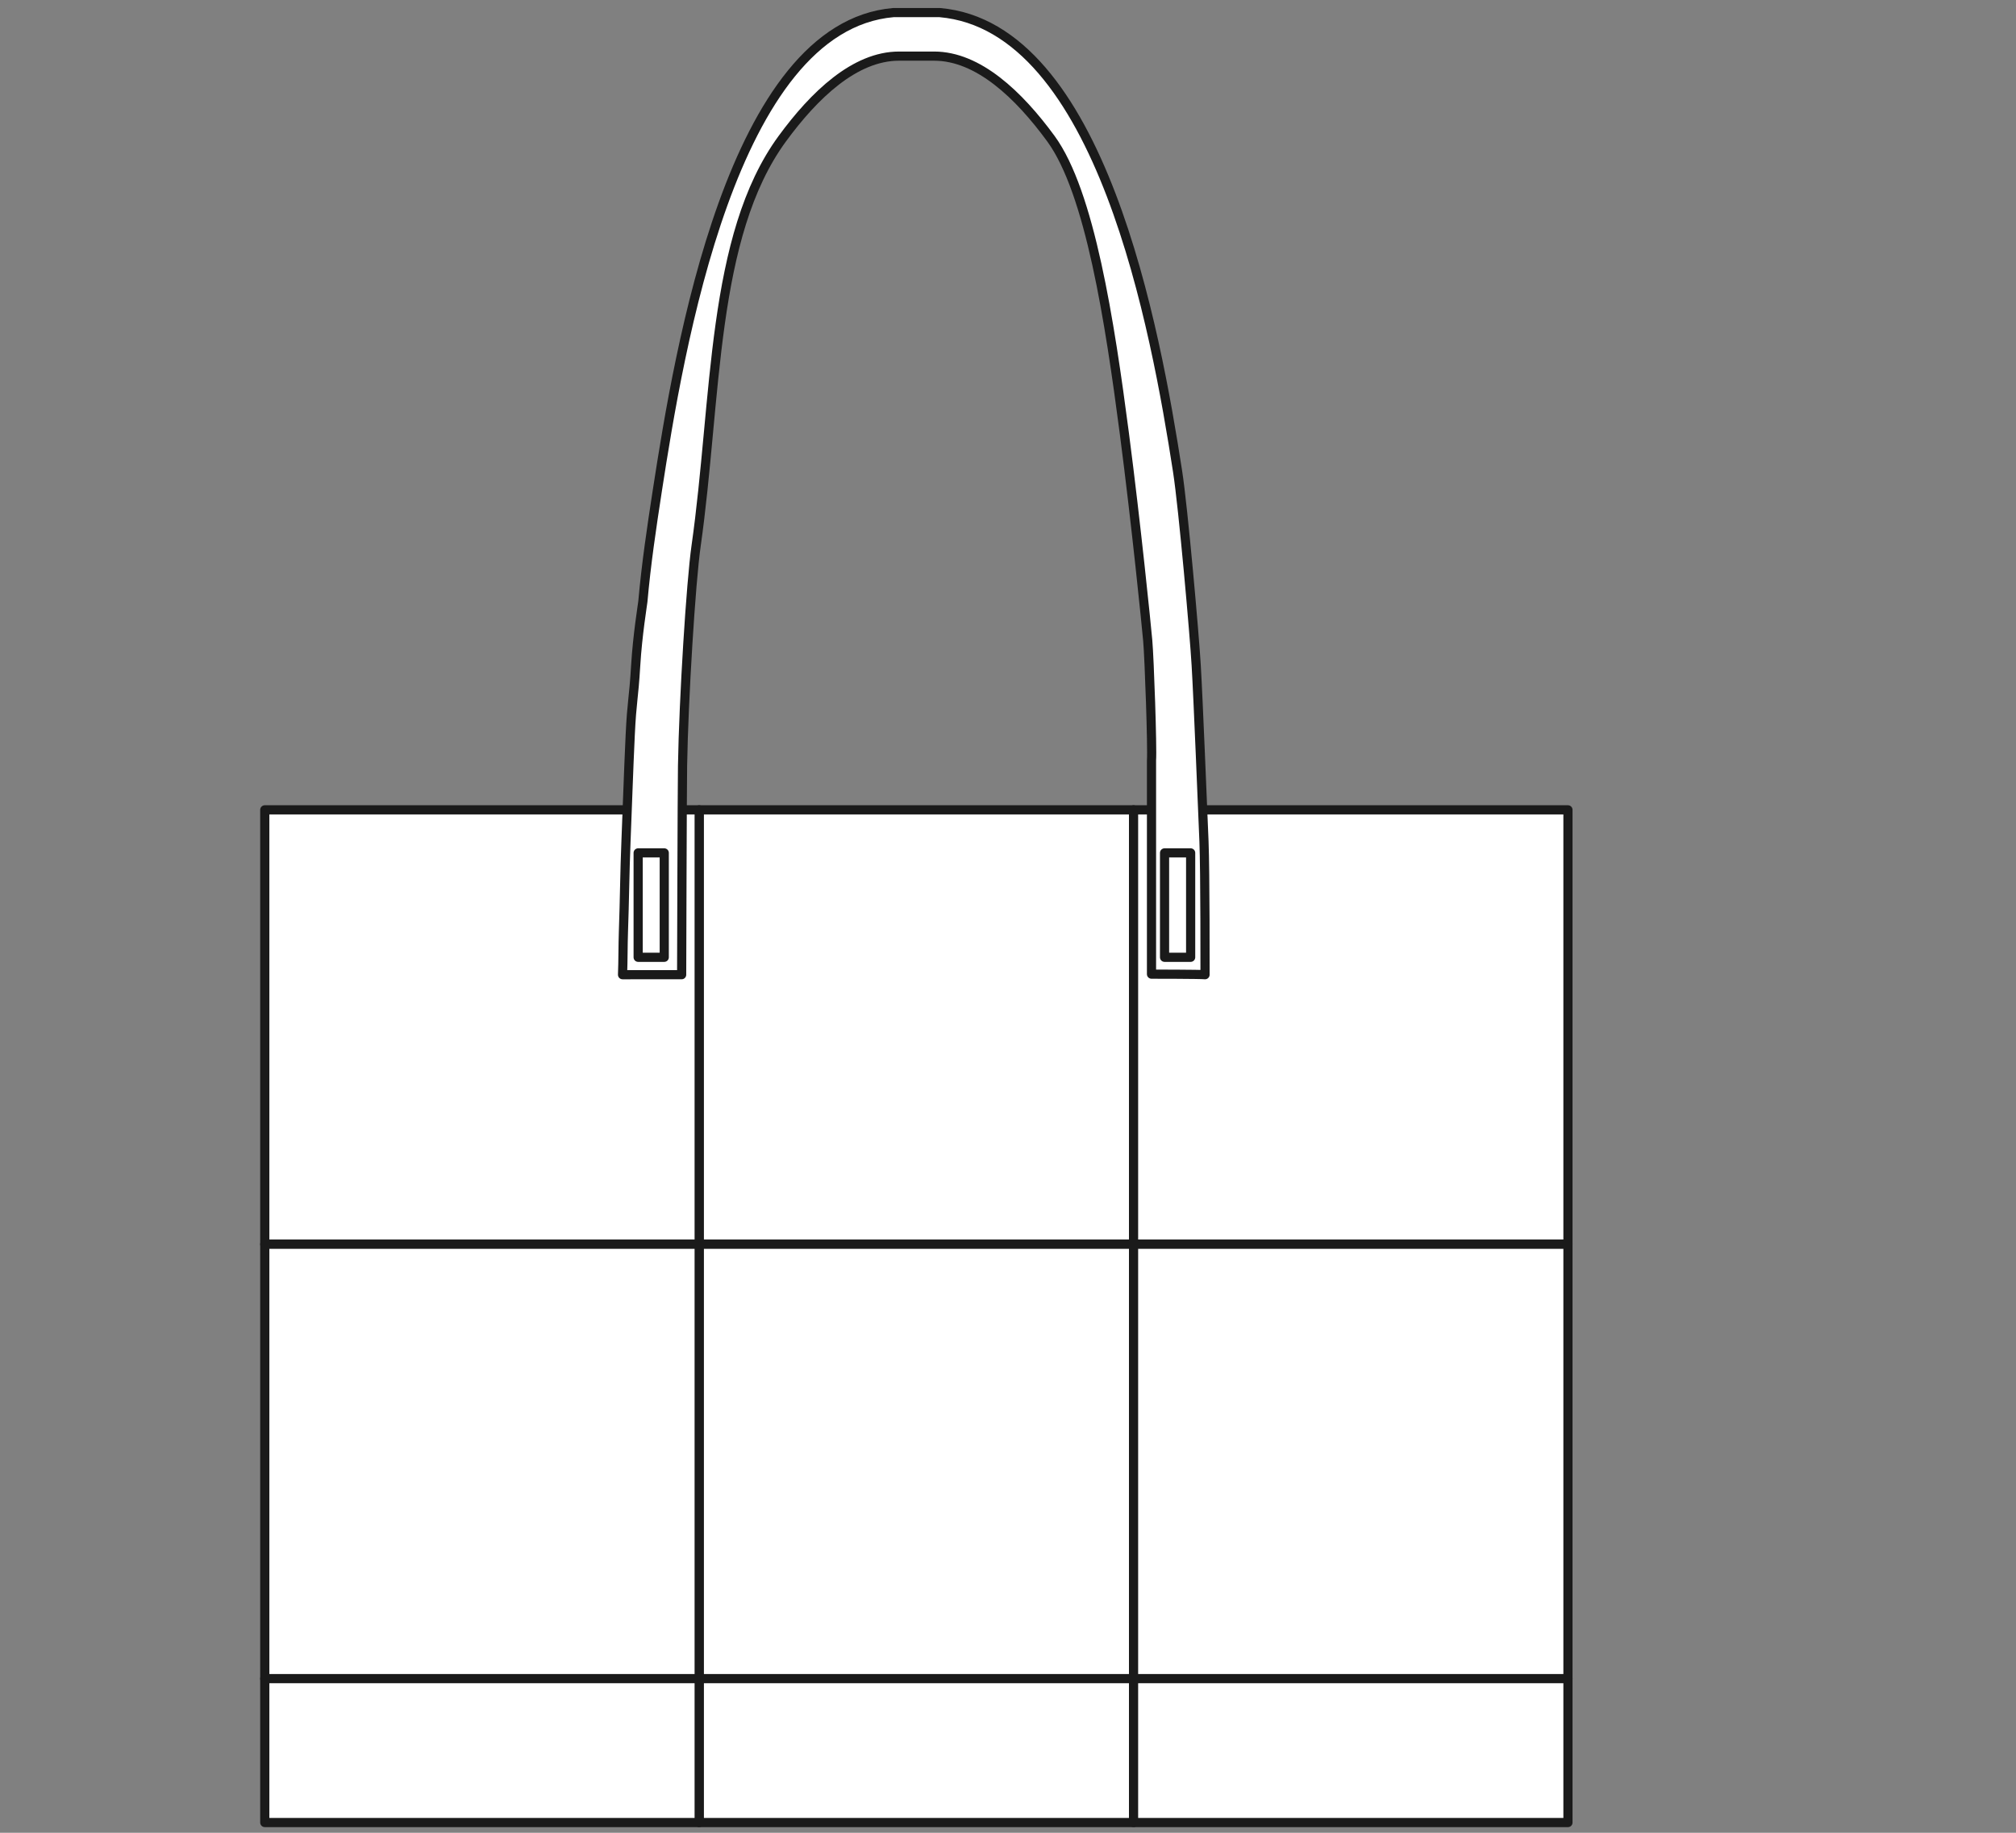
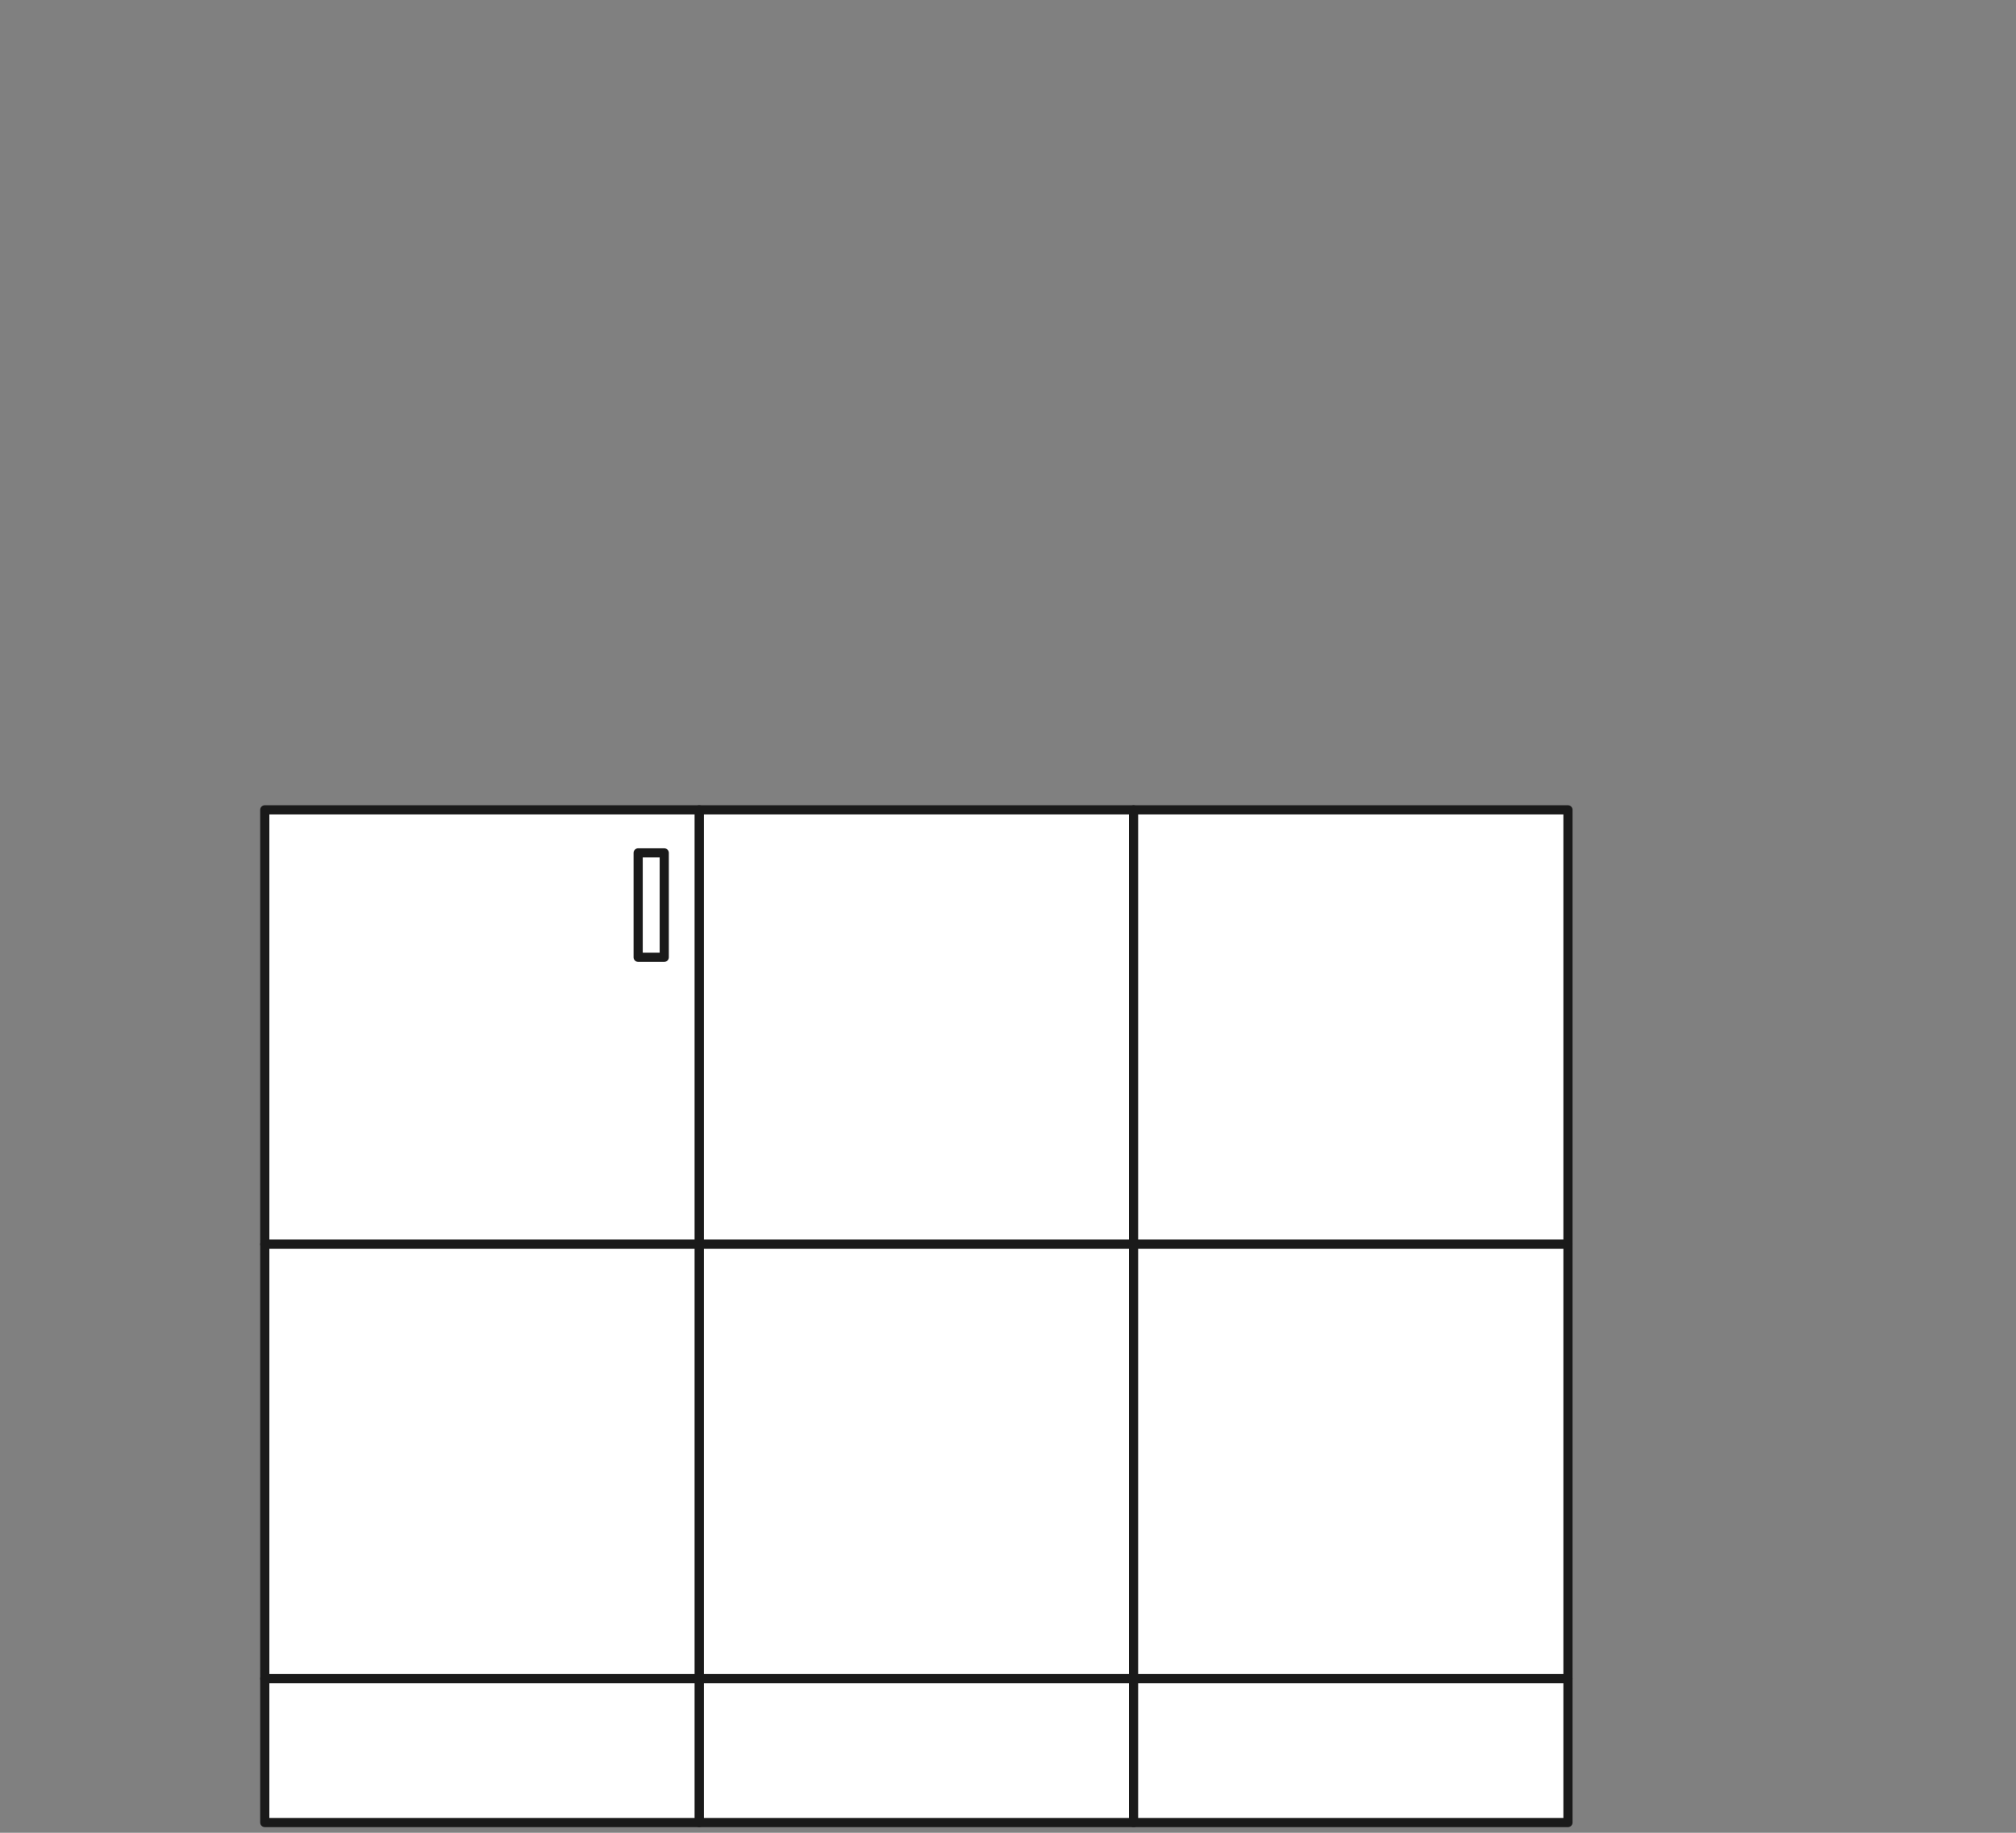
<svg xmlns="http://www.w3.org/2000/svg" id="bag" width="110" height="100" viewBox="0 0 110 100">
  <rect x="0" y="0" width="110" height="100" fill="#808080" stroke="none" />
  <title>アートボード 4</title>
  <rect x="38.149" y="44.186" width="23.702" height="23.702" stroke-width="0.5" stroke="#1a1a1a" stroke-linecap="round" stroke-linejoin="round" fill="#fff" />
  <rect x="38.149" y="67.888" width="23.702" height="23.702" stroke-width="0.5" stroke="#1a1a1a" stroke-linecap="round" stroke-linejoin="round" fill="#fff" />
  <rect x="38.149" y="91.59" width="23.702" height="7.851" stroke-width="0.5" stroke="#1a1a1a" stroke-linecap="round" stroke-linejoin="round" fill="#fff" />
  <rect x="14.447" y="44.186" width="23.702" height="23.702" stroke-width="0.5" stroke="#1a1a1a" stroke-linecap="round" stroke-linejoin="round" fill="#fff" />
  <rect x="14.447" y="67.888" width="23.702" height="23.702" stroke-width="0.5" stroke="#1a1a1a" stroke-linecap="round" stroke-linejoin="round" fill="#fff" />
  <rect x="14.447" y="91.59" width="23.702" height="7.851" stroke-width="0.5" stroke="#1a1a1a" stroke-linecap="round" stroke-linejoin="round" fill="#fff" />
  <rect x="61.851" y="44.186" width="23.702" height="23.702" stroke-width="0.5" stroke="#1a1a1a" stroke-linecap="round" stroke-linejoin="round" fill="#fff" />
  <rect x="61.851" y="67.888" width="23.702" height="23.702" stroke-width="0.5" stroke="#1a1a1a" stroke-linecap="round" stroke-linejoin="round" fill="#fff" />
  <rect x="61.851" y="91.59" width="23.702" height="7.851" stroke-width="0.5" stroke="#1a1a1a" stroke-linecap="round" stroke-linejoin="round" fill="#fff" />
-   <path d="M51.278.687c8.805.767,11.788,17.369,12.976,25.04.309,2,.919,8.912,1.014,10.565.116,1.938.342,7.681.425,9.613.066,1.634.058,7.277.058,7.277-.267-.03-2.921-.03-2.921-.03V41.487c.051-.676-.119-5.569-.206-6.539-.073-.812-.617-6.235-1.273-11.286-.8-6.119-1.876-13.178-4.013-16.1-1.74-2.375-3.953-4.5-6.37-4.5H49.055c-2.417,0-4.631,2.13-6.37,4.505-3.9,5.326-3.56,14.176-4.705,22.232-.281,1.973-.677,8.314-.738,11.983-.02,1.2-.049,11.4-.049,11.4H33.968c.032-.788.021-1.577.049-2.368.06-1.634.071-3.275.139-4.909.079-1.932.139-3.868.231-5.8s.184-1.877.3-3.815c.1-1.653.373-3.3.39-3.468.179-2.027.481-4.058.789-6.053C37.052,19.1,39.941,1.454,48.741.687Z" fill="#fff" stroke="#1a1a1a" stroke-linecap="round" stroke-linejoin="round" stroke-width="0.5" />
  <rect x="34.82" y="46.535" width="1.424" height="5.697" stroke-width="0.5" stroke="#1a1a1a" stroke-linecap="round" stroke-linejoin="round" fill="#fff" />
-   <rect x="63.542" y="46.535" width="1.424" height="5.697" stroke-width="0.5" stroke="#1a1a1a" stroke-linecap="round" stroke-linejoin="round" fill="#fff" />
</svg>